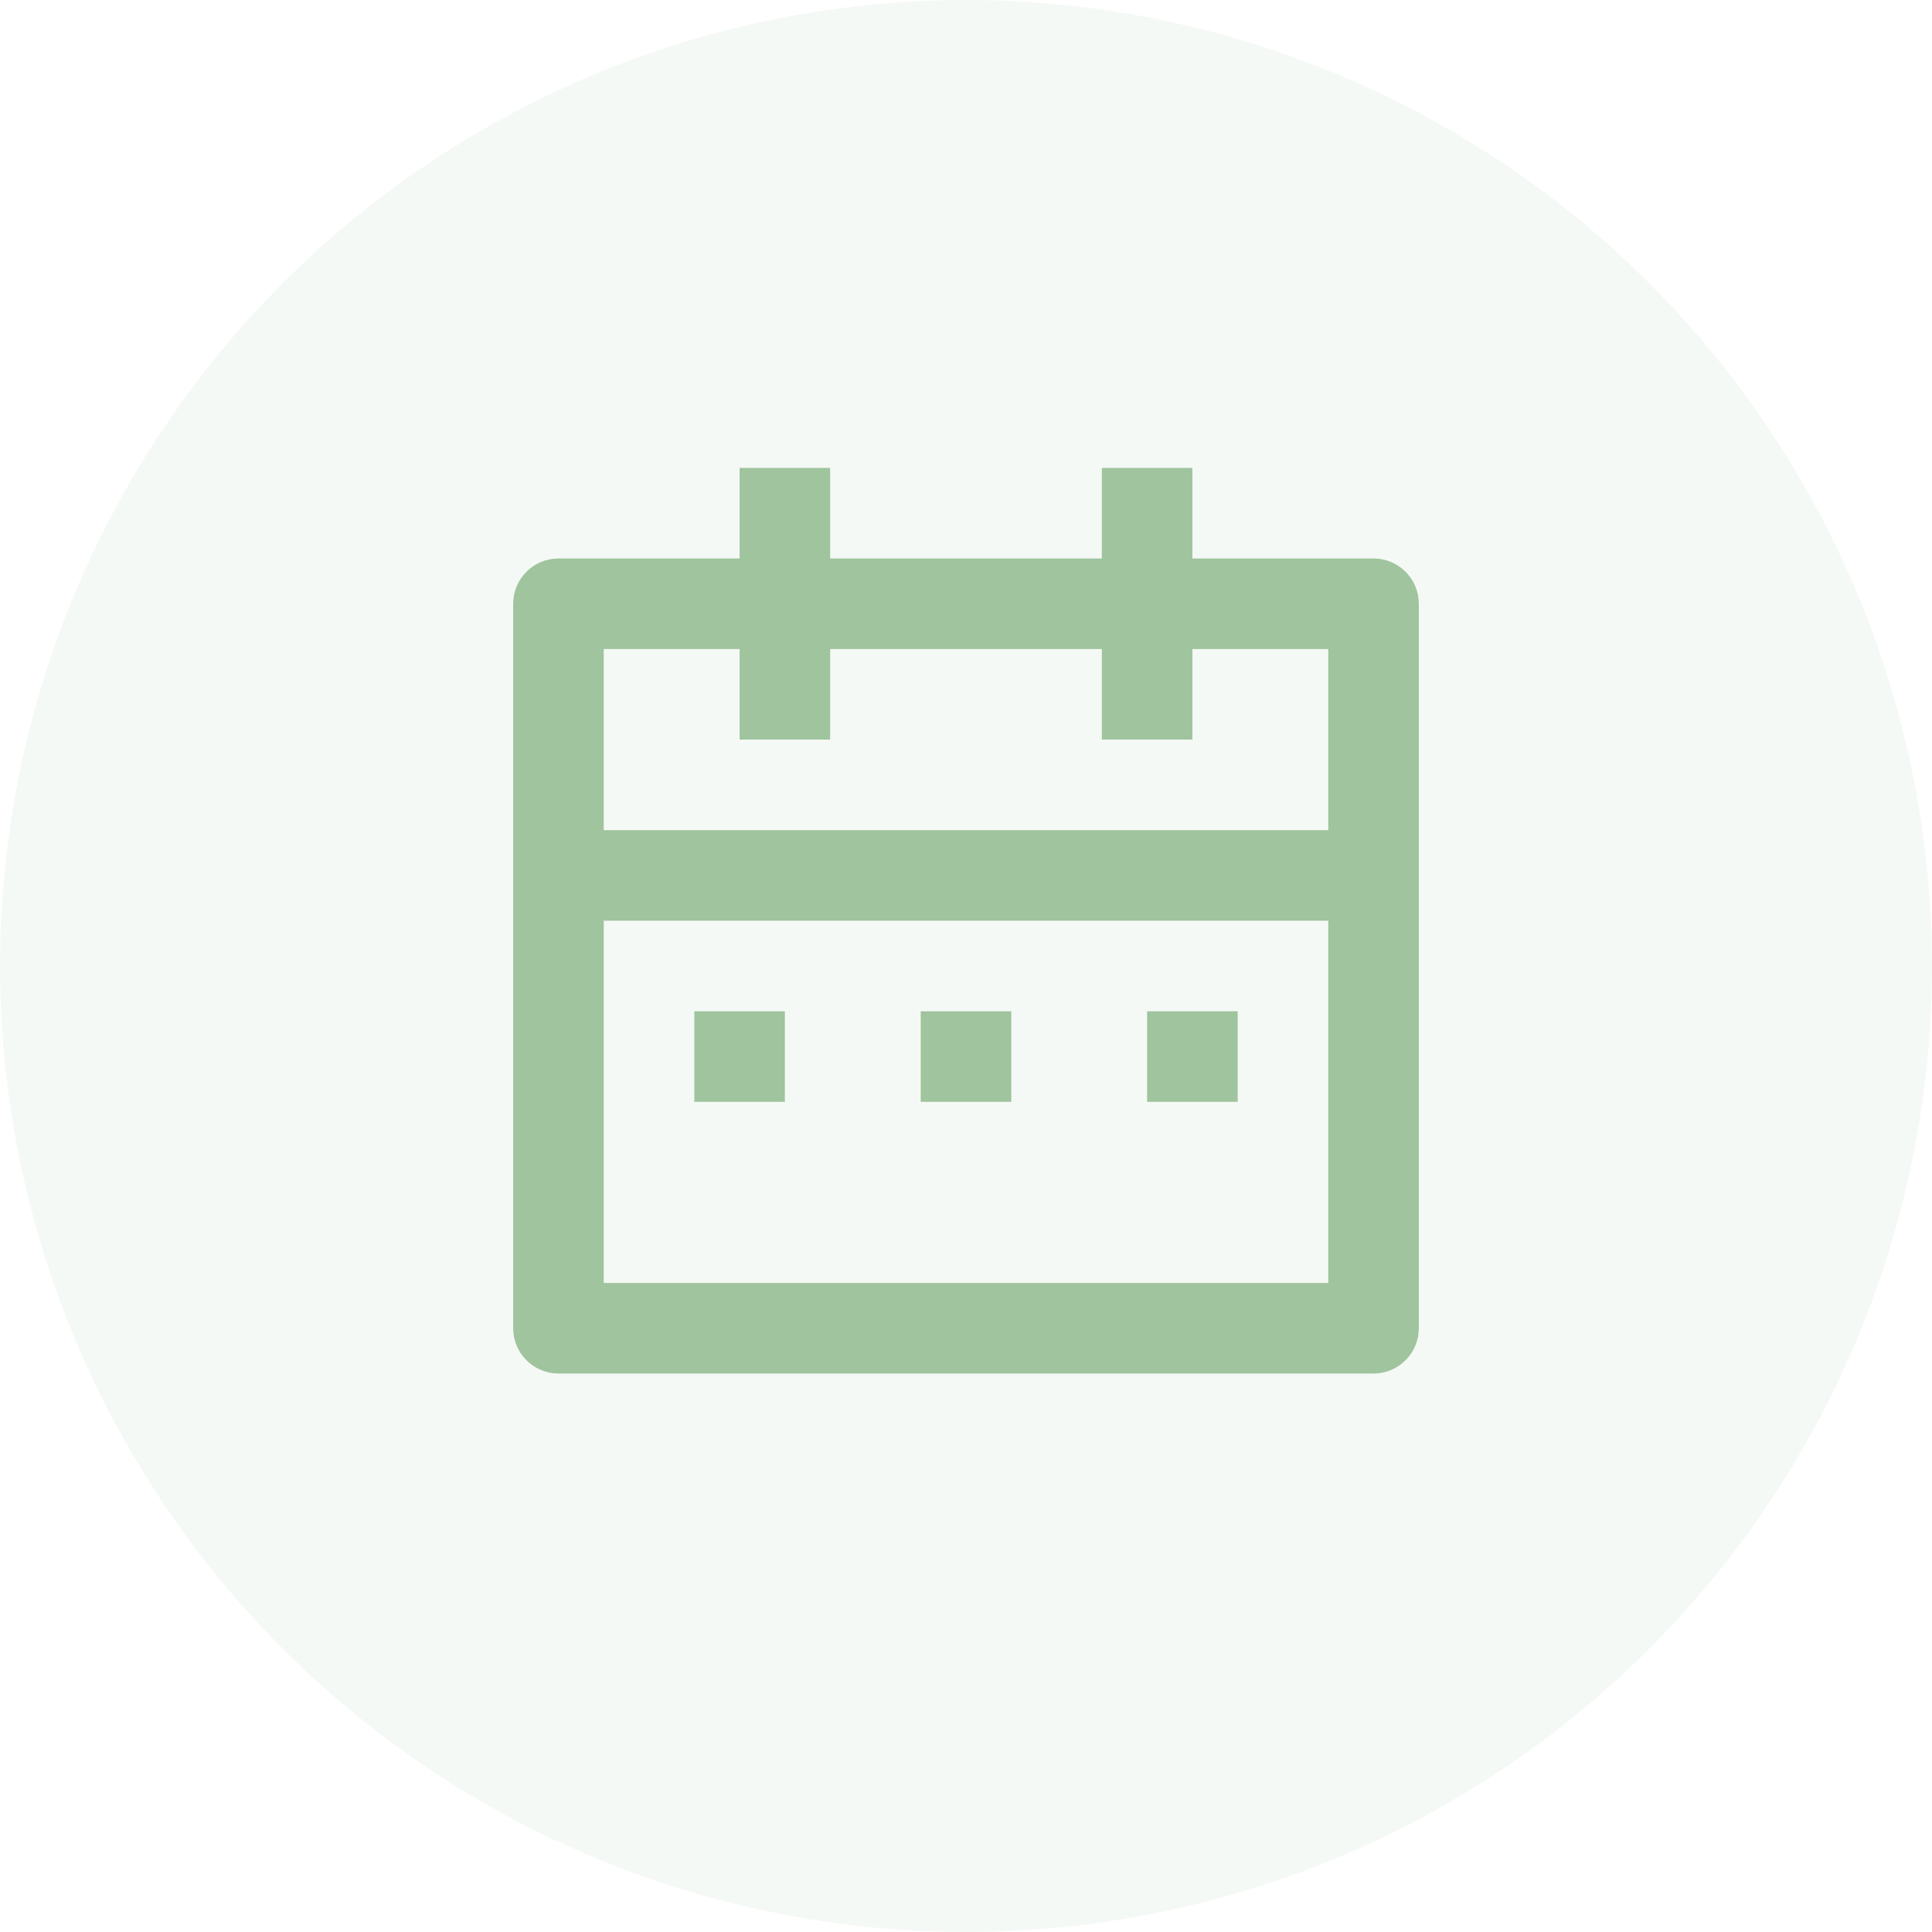
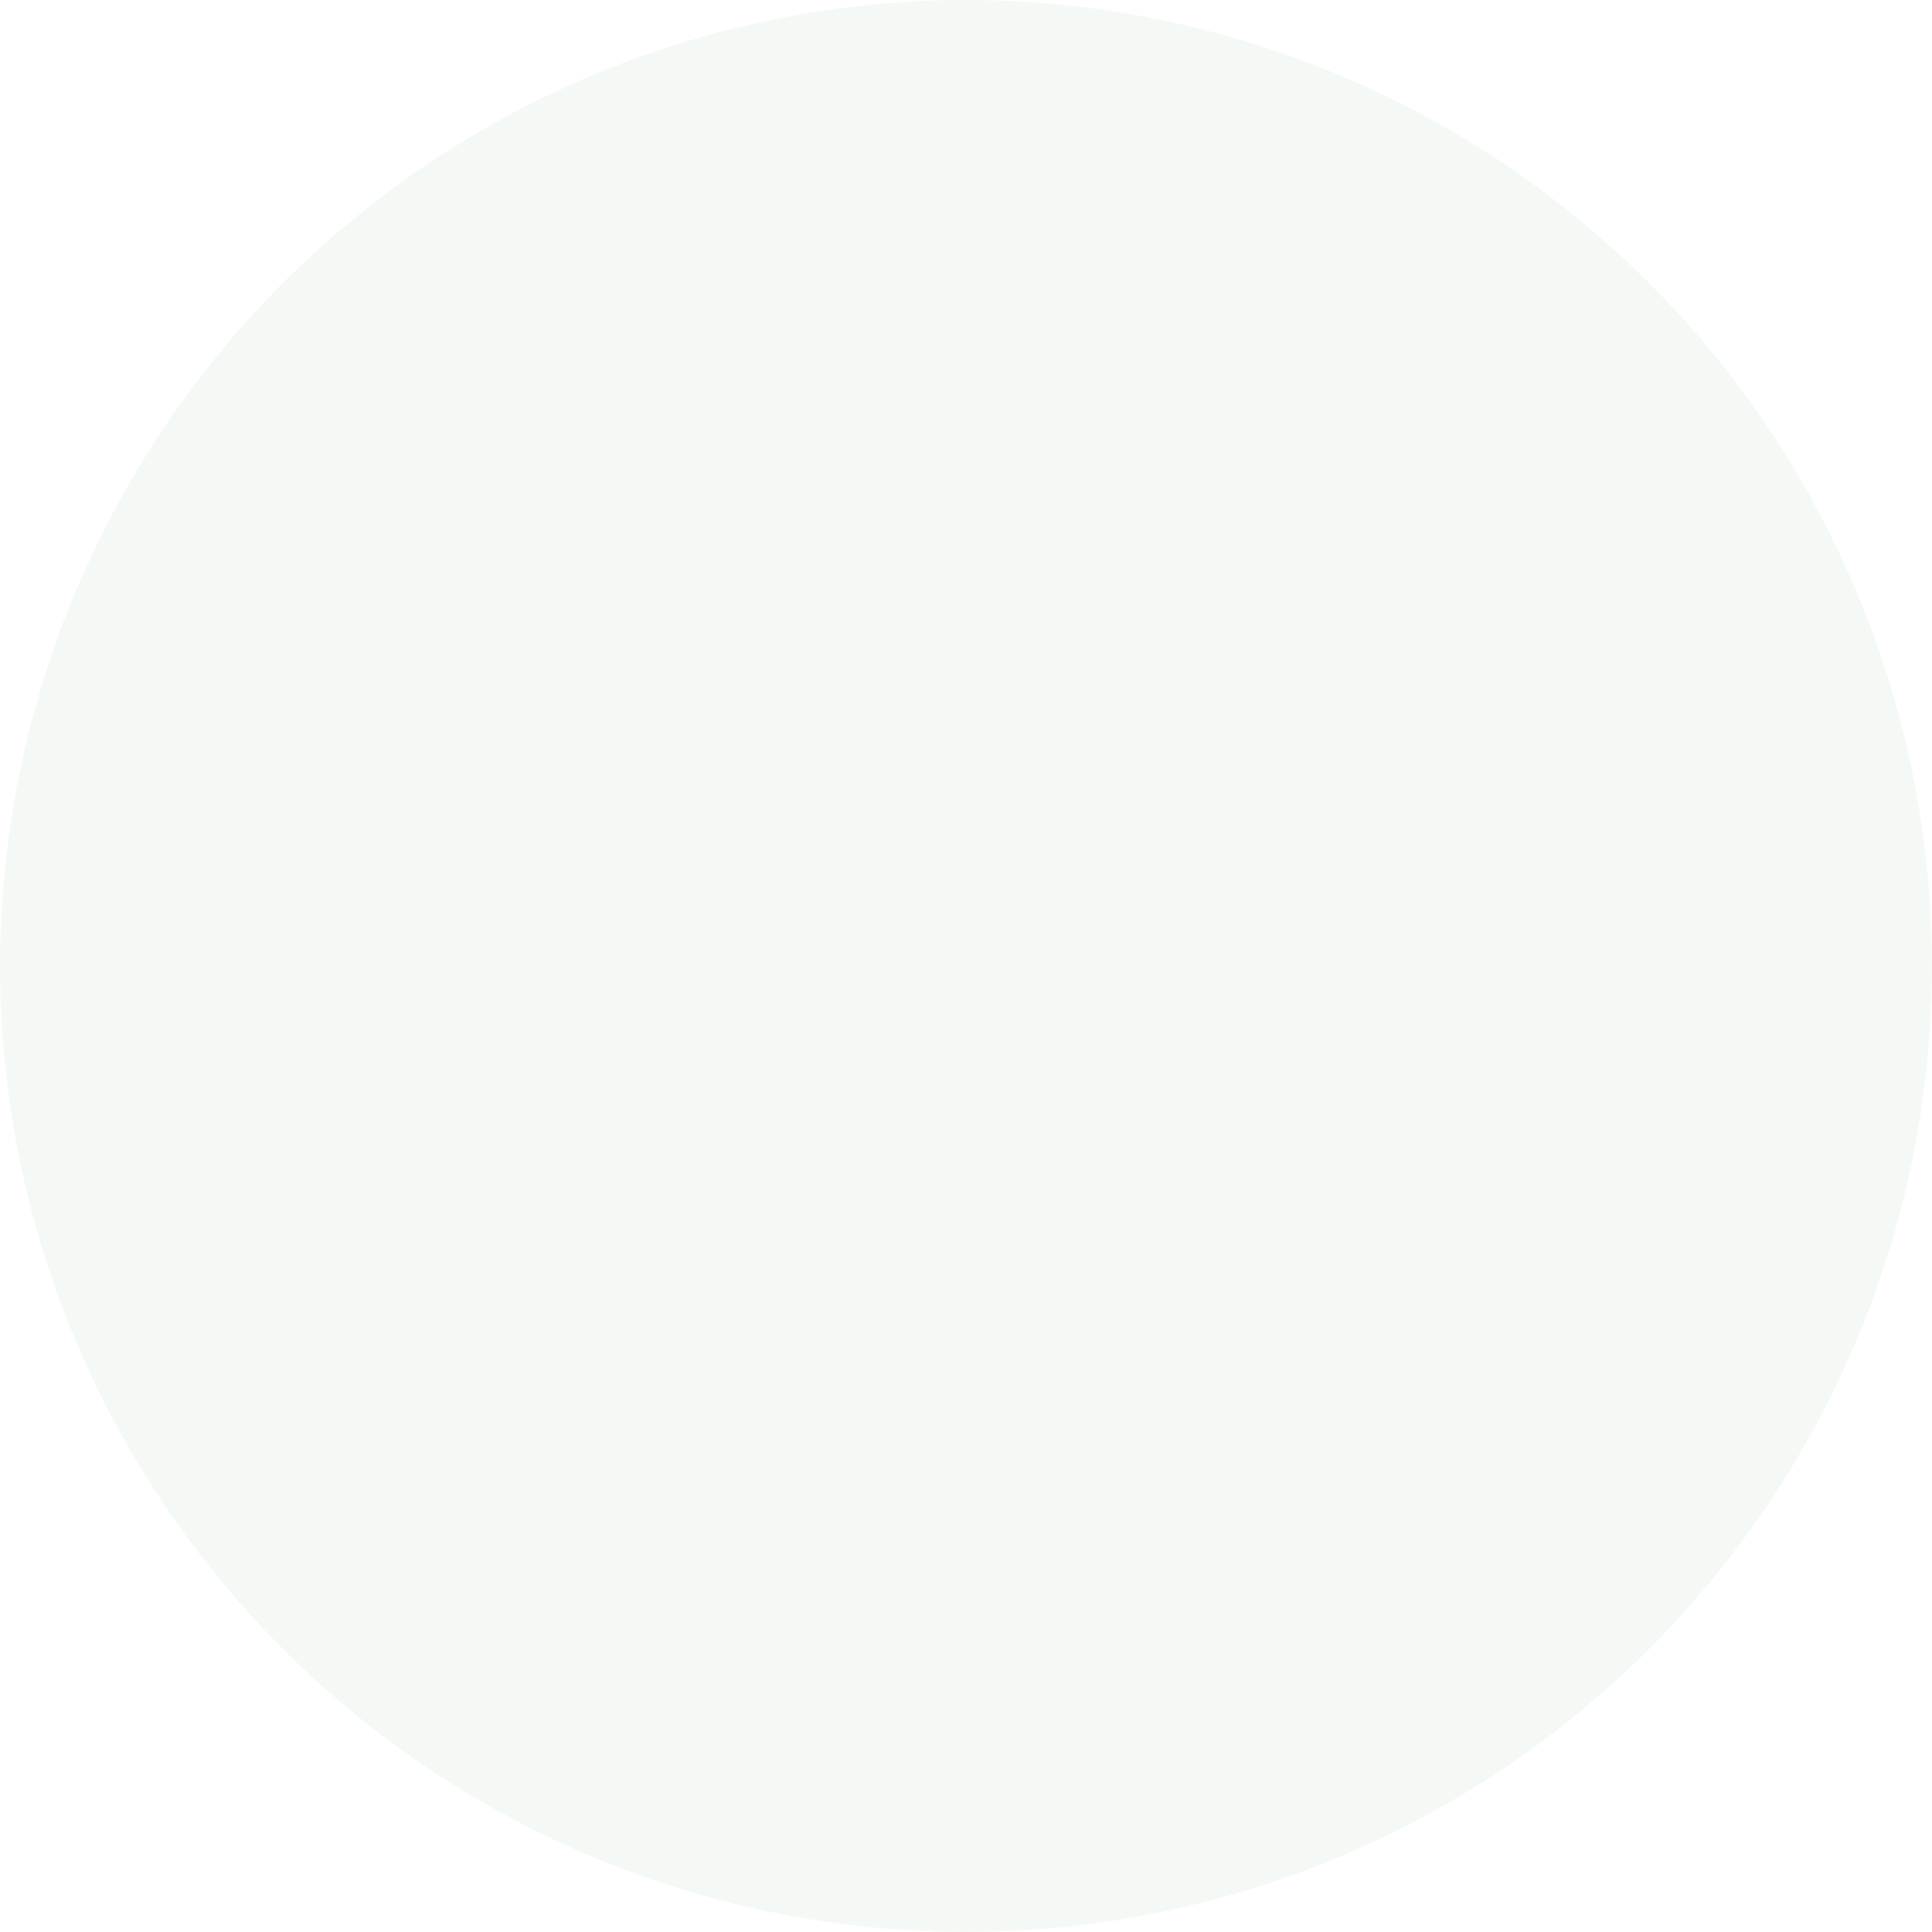
<svg xmlns="http://www.w3.org/2000/svg" width="32" height="32" viewBox="0 0 32 32" fill="none">
  <circle opacity="0.1" cx="16" cy="16" r="16" fill="#9fc49e" />
  <g clip-path="url(#clip0_332_5391)">
-     <path d="M19.75 9.25H22.75C22.949 9.25 23.14 9.329 23.28 9.47C23.421 9.61 23.5 9.801 23.5 10V22C23.5 22.199 23.421 22.39 23.28 22.53C23.14 22.671 22.949 22.75 22.75 22.75H9.25C9.051 22.75 8.86 22.671 8.72 22.53C8.579 22.39 8.5 22.199 8.5 22V10C8.5 9.801 8.579 9.61 8.72 9.47C8.86 9.329 9.051 9.25 9.25 9.25H12.25V7.75H13.75V9.25H18.25V7.75H19.75V9.25ZM22 15.25H10V21.25H22V15.25ZM18.25 10.75H13.75V12.25H12.25V10.75H10V13.75H22V10.75H19.75V12.25H18.25V10.75ZM11.5 16.75H13V18.25H11.5V16.75ZM15.25 16.75H16.75V18.25H15.25V16.75ZM19 16.75H20.5V18.25H19V16.75Z" fill="#9fc49e" />
-   </g>
+     </g>
  <defs>
    <clipPath id="clip0_332_5391">
      <rect width="18" height="18" fill="white" transform="translate(7 7)" />
    </clipPath>
  </defs>
</svg>